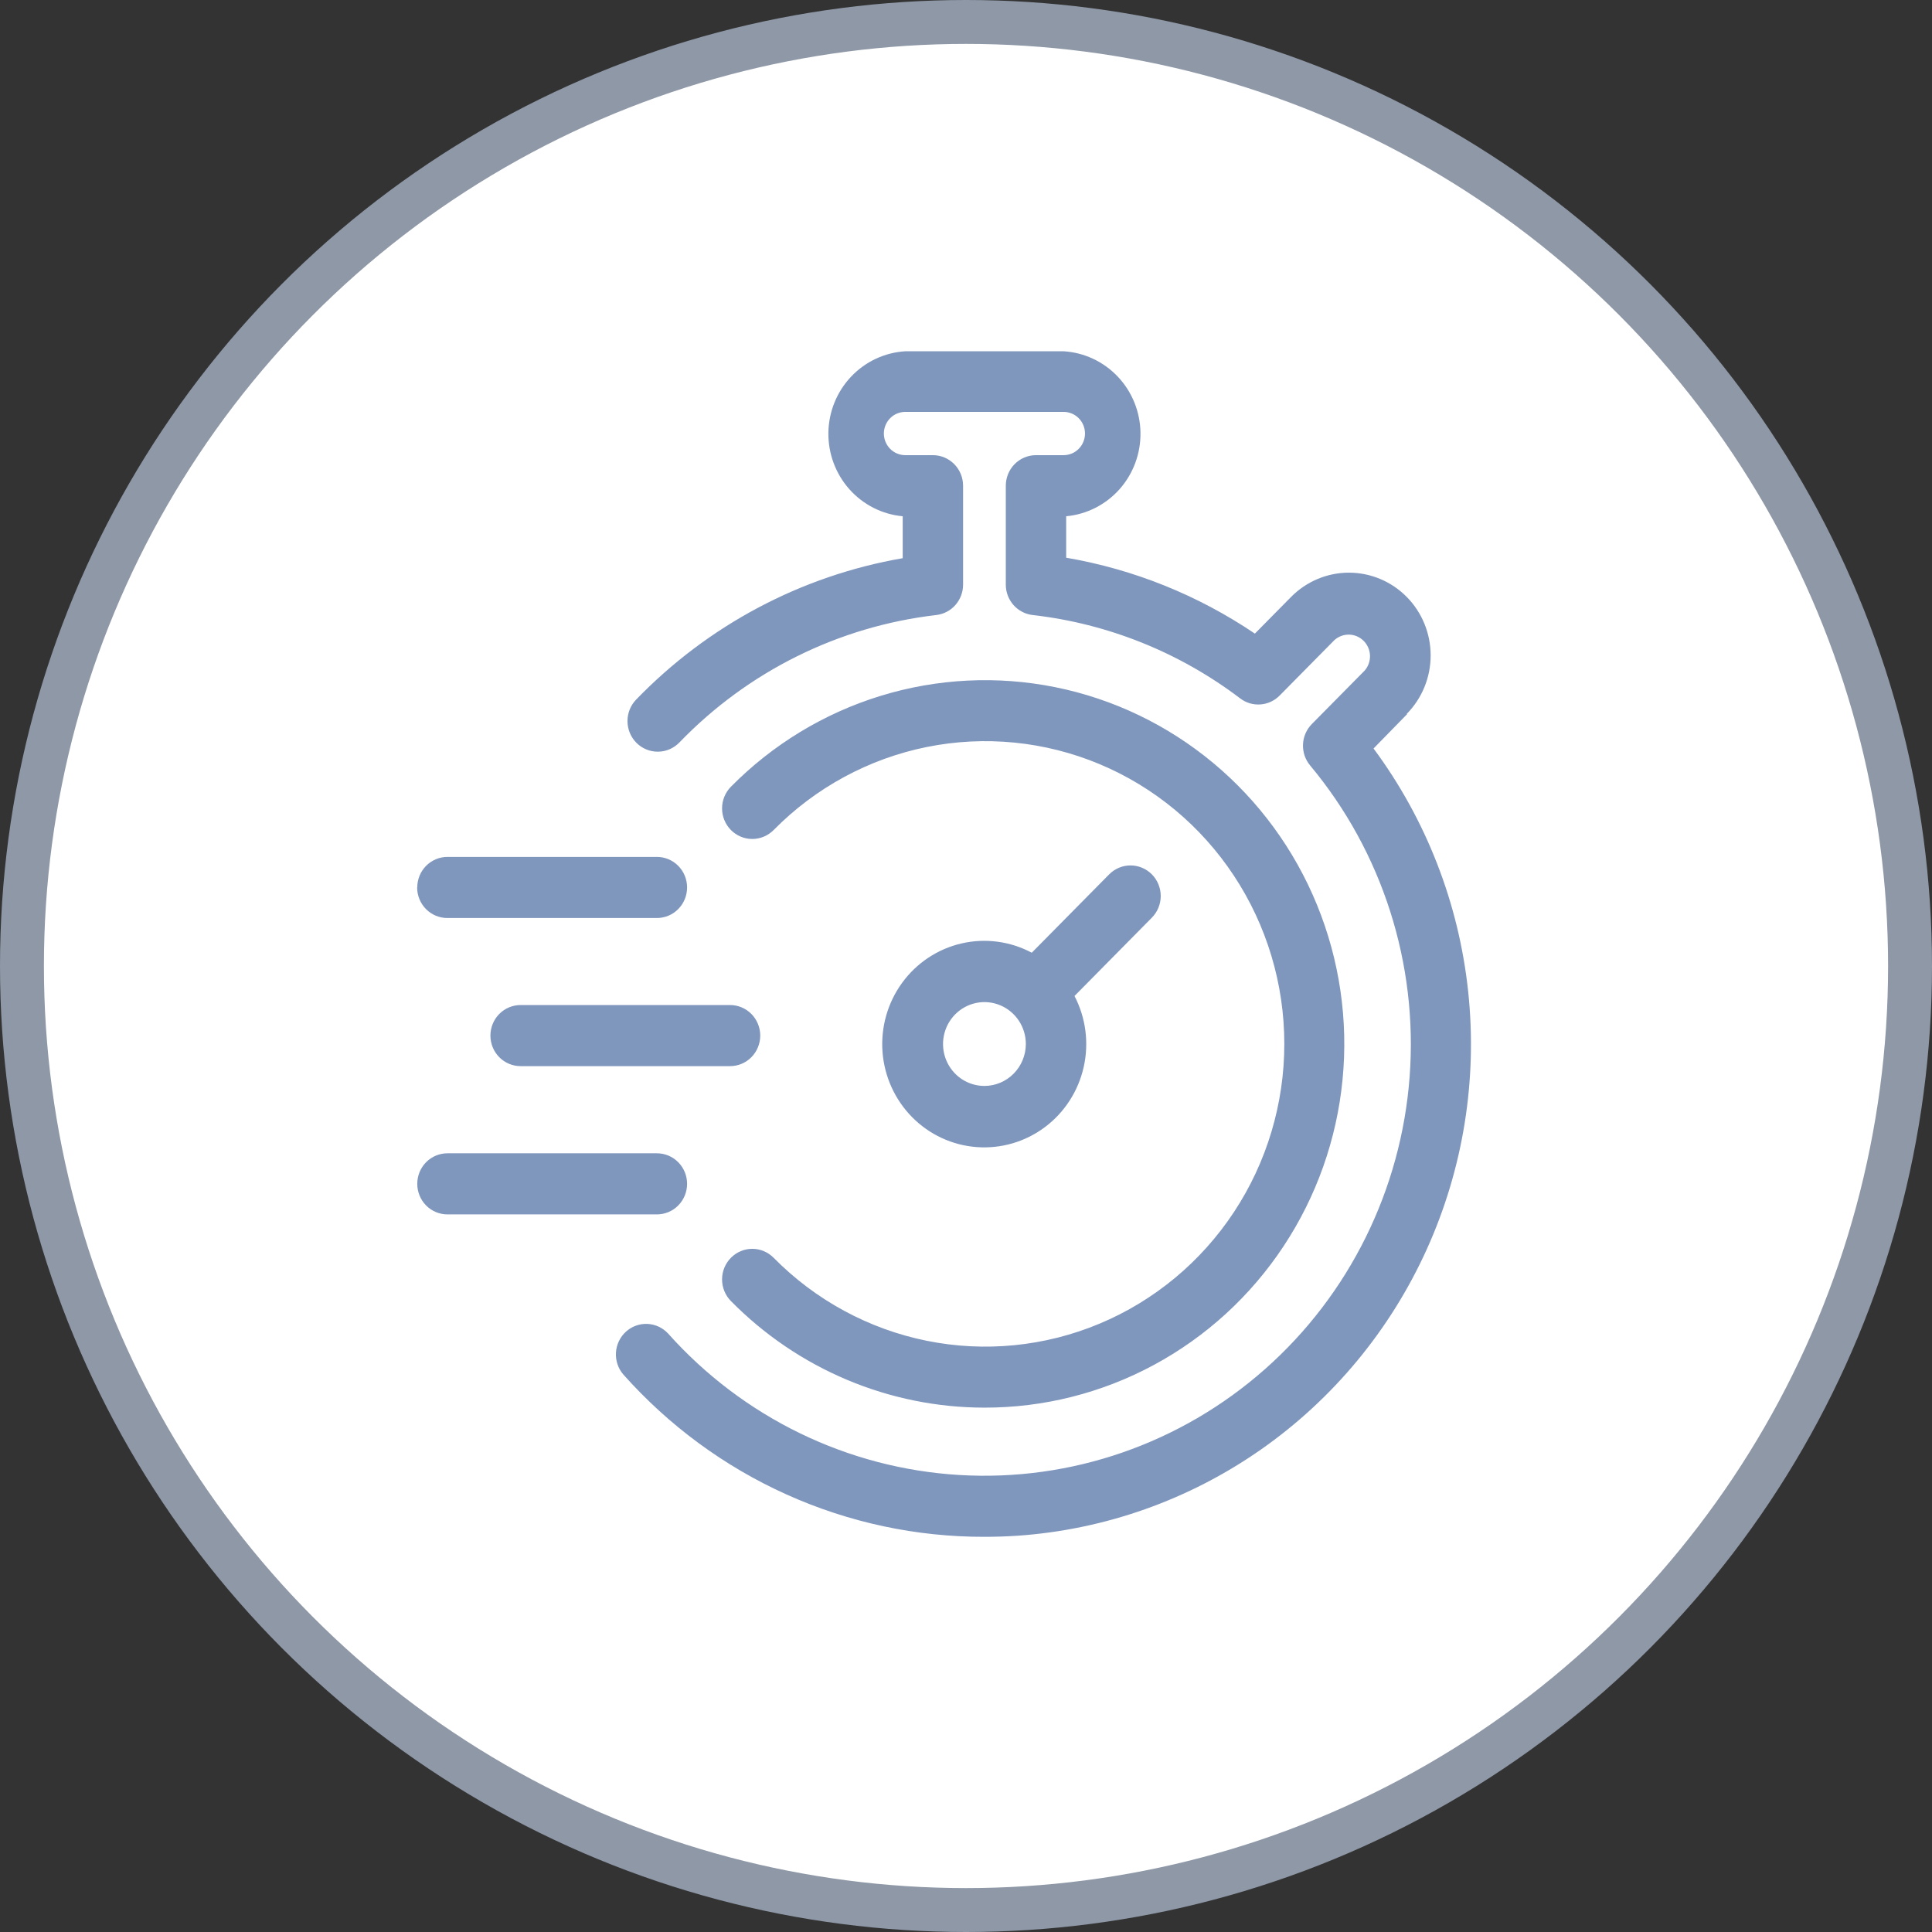
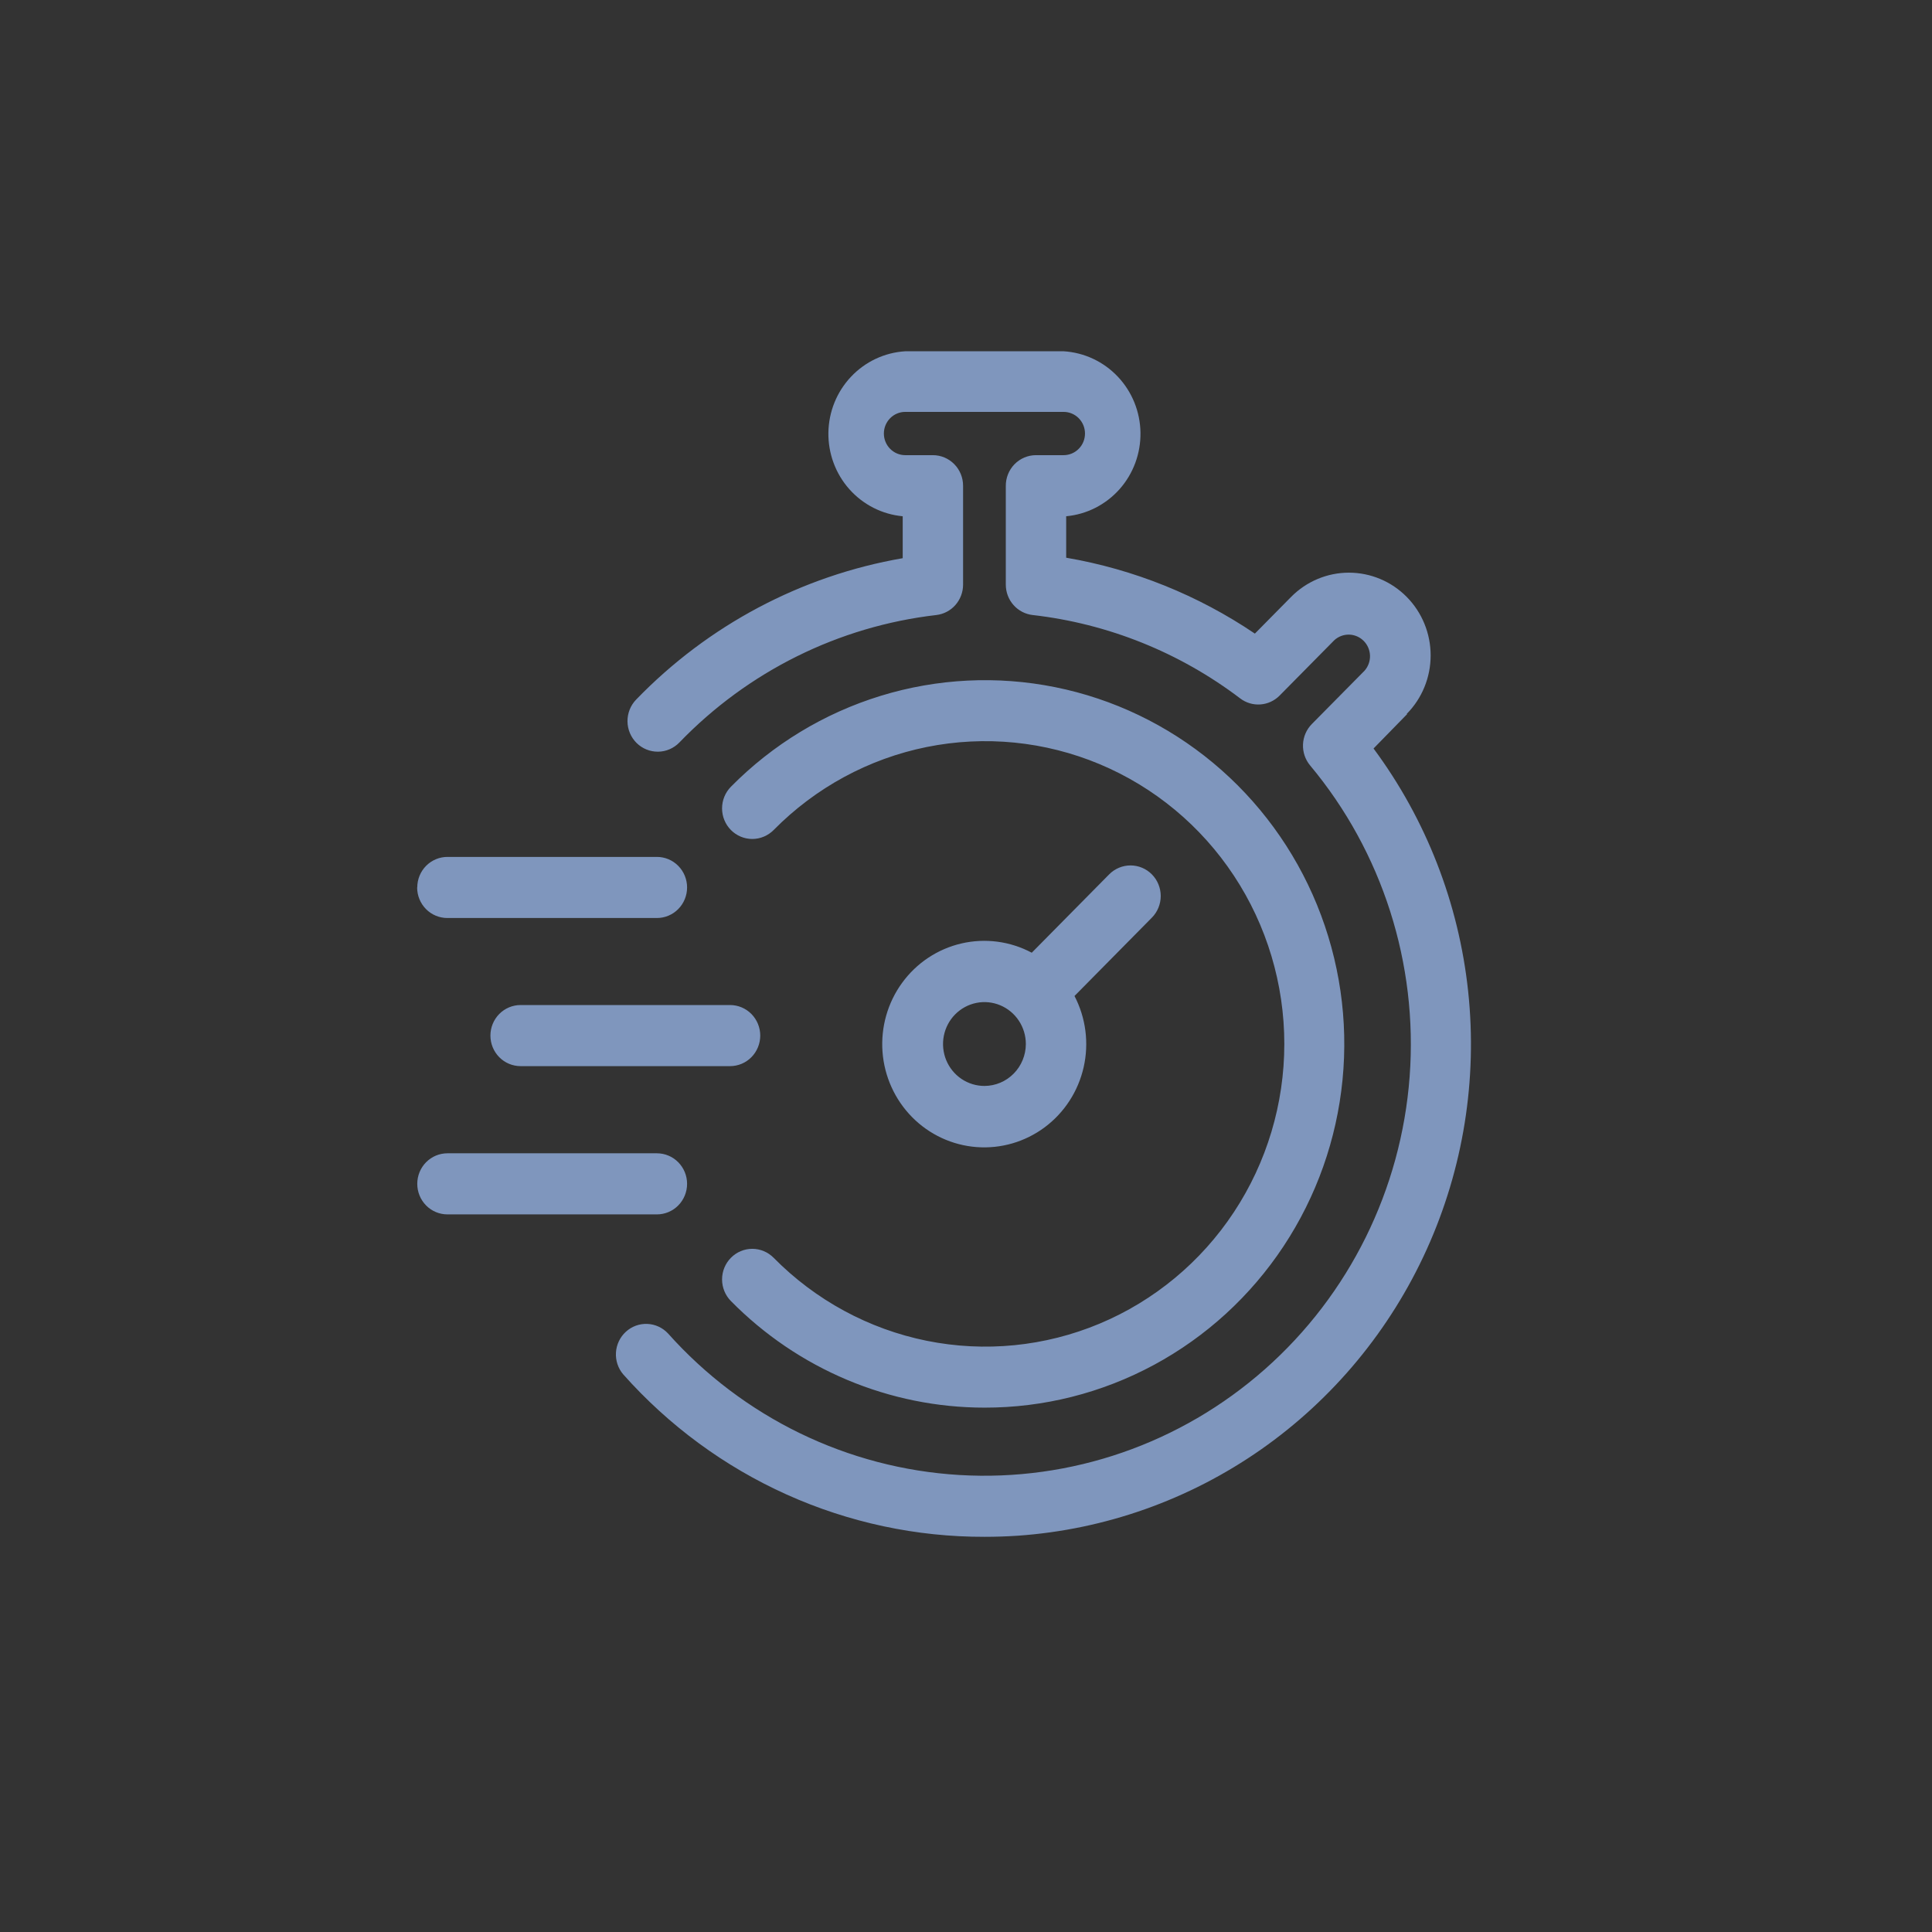
<svg xmlns="http://www.w3.org/2000/svg" width="88" height="88" viewBox="0 0 88 88" fill="none">
  <rect x="0" y="0" width="88" height="88" fill="#333333" stroke="none" />
-   <circle cx="44" cy="44" r="43" fill="white" stroke="#8E98A7" stroke-width="2" />
  <path d="M64.092 32.528L62.563 34.093C64.957 37.322 66.446 41.145 66.873 45.159C67.3 49.174 66.649 53.23 64.989 56.901C63.329 60.572 60.722 63.722 57.442 66.019C54.162 68.315 50.331 69.673 46.352 69.95C45.846 69.983 45.344 70 44.845 70C41.742 70.007 38.673 69.352 35.837 68.077C33.001 66.802 30.463 64.936 28.387 62.601C28.152 62.326 28.034 61.969 28.056 61.606C28.079 61.243 28.24 60.904 28.507 60.66C28.773 60.416 29.123 60.288 29.482 60.302C29.841 60.316 30.18 60.472 30.427 60.736C33.843 64.564 38.607 66.88 43.694 67.184C48.78 67.489 53.781 65.757 57.618 62.363C61.456 58.969 63.822 54.185 64.207 49.041C64.591 43.898 62.964 38.807 59.676 34.867C59.452 34.6 59.336 34.258 59.35 33.908C59.364 33.558 59.508 33.227 59.753 32.979L62.151 30.552C62.318 30.365 62.408 30.119 62.402 29.866C62.395 29.614 62.294 29.373 62.117 29.195C61.94 29.016 61.703 28.913 61.453 28.906C61.204 28.9 60.961 28.991 60.776 29.16L58.285 31.682C58.051 31.919 57.74 32.063 57.409 32.086C57.079 32.11 56.751 32.012 56.487 31.81C53.728 29.716 50.466 28.405 47.039 28.014C46.703 27.977 46.392 27.815 46.166 27.561C45.939 27.306 45.814 26.976 45.813 26.633V22.146C45.81 21.961 45.844 21.778 45.911 21.607C45.979 21.435 46.08 21.279 46.208 21.147C46.336 21.016 46.488 20.911 46.657 20.84C46.825 20.769 47.005 20.732 47.188 20.732H48.447C48.705 20.732 48.953 20.628 49.135 20.443C49.318 20.259 49.42 20.008 49.42 19.747C49.42 19.485 49.318 19.235 49.135 19.05C48.953 18.865 48.705 18.761 48.447 18.761H41.233C40.974 18.761 40.727 18.865 40.544 19.05C40.362 19.235 40.259 19.485 40.259 19.747C40.259 20.008 40.362 20.259 40.544 20.443C40.727 20.628 40.974 20.732 41.233 20.732H42.492C42.856 20.732 43.206 20.879 43.464 21.14C43.722 21.401 43.867 21.755 43.867 22.124V26.633C43.866 26.975 43.741 27.304 43.516 27.559C43.291 27.814 42.981 27.975 42.646 28.014C38.202 28.529 34.069 30.579 30.944 33.82C30.817 33.951 30.666 34.055 30.5 34.127C30.333 34.199 30.154 34.237 29.973 34.238C29.608 34.242 29.256 34.099 28.994 33.84C28.733 33.58 28.585 33.227 28.581 32.857C28.578 32.487 28.719 32.13 28.975 31.866C32.251 28.477 36.5 26.223 41.117 25.425V23.515C40.182 23.429 39.314 22.988 38.686 22.282C38.058 21.575 37.718 20.654 37.732 19.703C37.747 18.753 38.116 17.843 38.765 17.157C39.414 16.47 40.295 16.057 41.233 16H48.447C49.384 16.057 50.266 16.47 50.915 17.157C51.564 17.843 51.933 18.753 51.947 19.703C51.962 20.654 51.621 21.575 50.994 22.282C50.366 22.988 49.498 23.429 48.563 23.515V25.403C51.636 25.929 54.565 27.107 57.158 28.86L58.807 27.19C59.505 26.483 60.452 26.085 61.439 26.084C62.427 26.084 63.374 26.48 64.073 27.187C64.771 27.893 65.164 28.852 65.164 29.852C65.165 30.851 64.773 31.81 64.075 32.517L64.092 32.528ZM19 40.422C19 40.792 19.145 41.146 19.403 41.407C19.66 41.668 20.01 41.814 20.375 41.814H29.921C30.286 41.814 30.635 41.668 30.893 41.407C31.151 41.146 31.296 40.792 31.296 40.422C31.296 40.053 31.151 39.699 30.893 39.438C30.635 39.177 30.286 39.031 29.921 39.031H20.38C20.017 39.031 19.668 39.177 19.41 39.436C19.152 39.696 19.007 40.049 19.006 40.417L19 40.422ZM34.628 47.17C34.628 46.8 34.483 46.447 34.225 46.185C33.968 45.925 33.618 45.778 33.253 45.778H23.713C23.348 45.778 22.998 45.925 22.741 46.185C22.483 46.447 22.338 46.8 22.338 47.17C22.338 47.539 22.483 47.893 22.741 48.154C22.998 48.415 23.348 48.561 23.713 48.561H33.253C33.618 48.561 33.968 48.415 34.225 48.154C34.483 47.893 34.628 47.539 34.628 47.17ZM20.38 55.314H29.921C30.286 55.314 30.635 55.168 30.893 54.907C31.151 54.645 31.296 54.292 31.296 53.922C31.296 53.553 31.151 53.199 30.893 52.938C30.635 52.677 30.286 52.531 29.921 52.531H20.38C20.016 52.531 19.666 52.677 19.408 52.938C19.15 53.199 19.006 53.553 19.006 53.922C19.006 54.292 19.15 54.645 19.408 54.907C19.666 55.168 20.016 55.314 20.38 55.314ZM52.467 41.797L48.942 45.366C49.46 46.362 49.608 47.513 49.359 48.61C49.111 49.707 48.482 50.677 47.587 51.345C46.692 52.012 45.59 52.333 44.481 52.248C43.373 52.164 42.331 51.68 41.545 50.884C40.759 50.088 40.281 49.033 40.197 47.911C40.114 46.789 40.43 45.673 41.09 44.767C41.749 43.861 42.708 43.224 43.791 42.973C44.875 42.721 46.012 42.871 46.995 43.395L50.52 39.827C50.648 39.697 50.8 39.595 50.967 39.525C51.134 39.455 51.313 39.419 51.494 39.419C51.674 39.419 51.853 39.455 52.02 39.525C52.187 39.595 52.339 39.697 52.467 39.827C52.595 39.956 52.696 40.11 52.765 40.279C52.834 40.448 52.87 40.629 52.87 40.812C52.87 40.995 52.834 41.176 52.765 41.345C52.696 41.514 52.595 41.668 52.467 41.797ZM46.726 47.554C46.726 47.176 46.615 46.807 46.408 46.493C46.201 46.179 45.906 45.934 45.562 45.79C45.217 45.645 44.838 45.607 44.472 45.681C44.106 45.755 43.77 45.937 43.506 46.204C43.242 46.471 43.063 46.811 42.99 47.181C42.917 47.552 42.955 47.936 43.097 48.285C43.24 48.633 43.482 48.932 43.792 49.142C44.102 49.351 44.467 49.463 44.84 49.463C45.34 49.462 45.819 49.26 46.172 48.902C46.525 48.545 46.724 48.06 46.726 47.554ZM44.84 64.116C47.532 64.12 50.184 63.452 52.56 62.17C54.937 60.888 56.964 59.033 58.462 56.768C59.961 54.504 60.884 51.9 61.15 49.187C61.417 46.475 61.018 43.738 59.989 41.219C58.961 38.7 57.334 36.477 55.254 34.747C53.173 33.016 50.703 31.832 48.063 31.3C45.422 30.768 42.693 30.903 40.116 31.694C37.539 32.485 35.195 33.907 33.292 35.835C33.034 36.097 32.889 36.451 32.889 36.821C32.889 37.19 33.034 37.545 33.292 37.806C33.55 38.067 33.9 38.214 34.265 38.214C34.63 38.214 34.98 38.067 35.239 37.806C37.143 35.875 39.57 34.559 42.212 34.025C44.855 33.492 47.595 33.763 50.086 34.806C52.576 35.849 54.705 37.617 56.202 39.885C57.7 42.153 58.499 44.82 58.499 47.548C58.499 50.276 57.7 52.944 56.202 55.212C54.705 57.48 52.576 59.247 50.086 60.29C47.595 61.333 44.855 61.605 42.212 61.071C39.57 60.537 37.143 59.221 35.239 57.291C34.98 57.029 34.63 56.882 34.265 56.882C33.9 56.882 33.55 57.029 33.292 57.291C33.034 57.552 32.889 57.906 32.889 58.276C32.889 58.645 33.034 59 33.292 59.261C34.807 60.799 36.607 62.019 38.588 62.852C40.57 63.685 42.694 64.115 44.84 64.116Z" fill="#7F96BD" />
</svg>